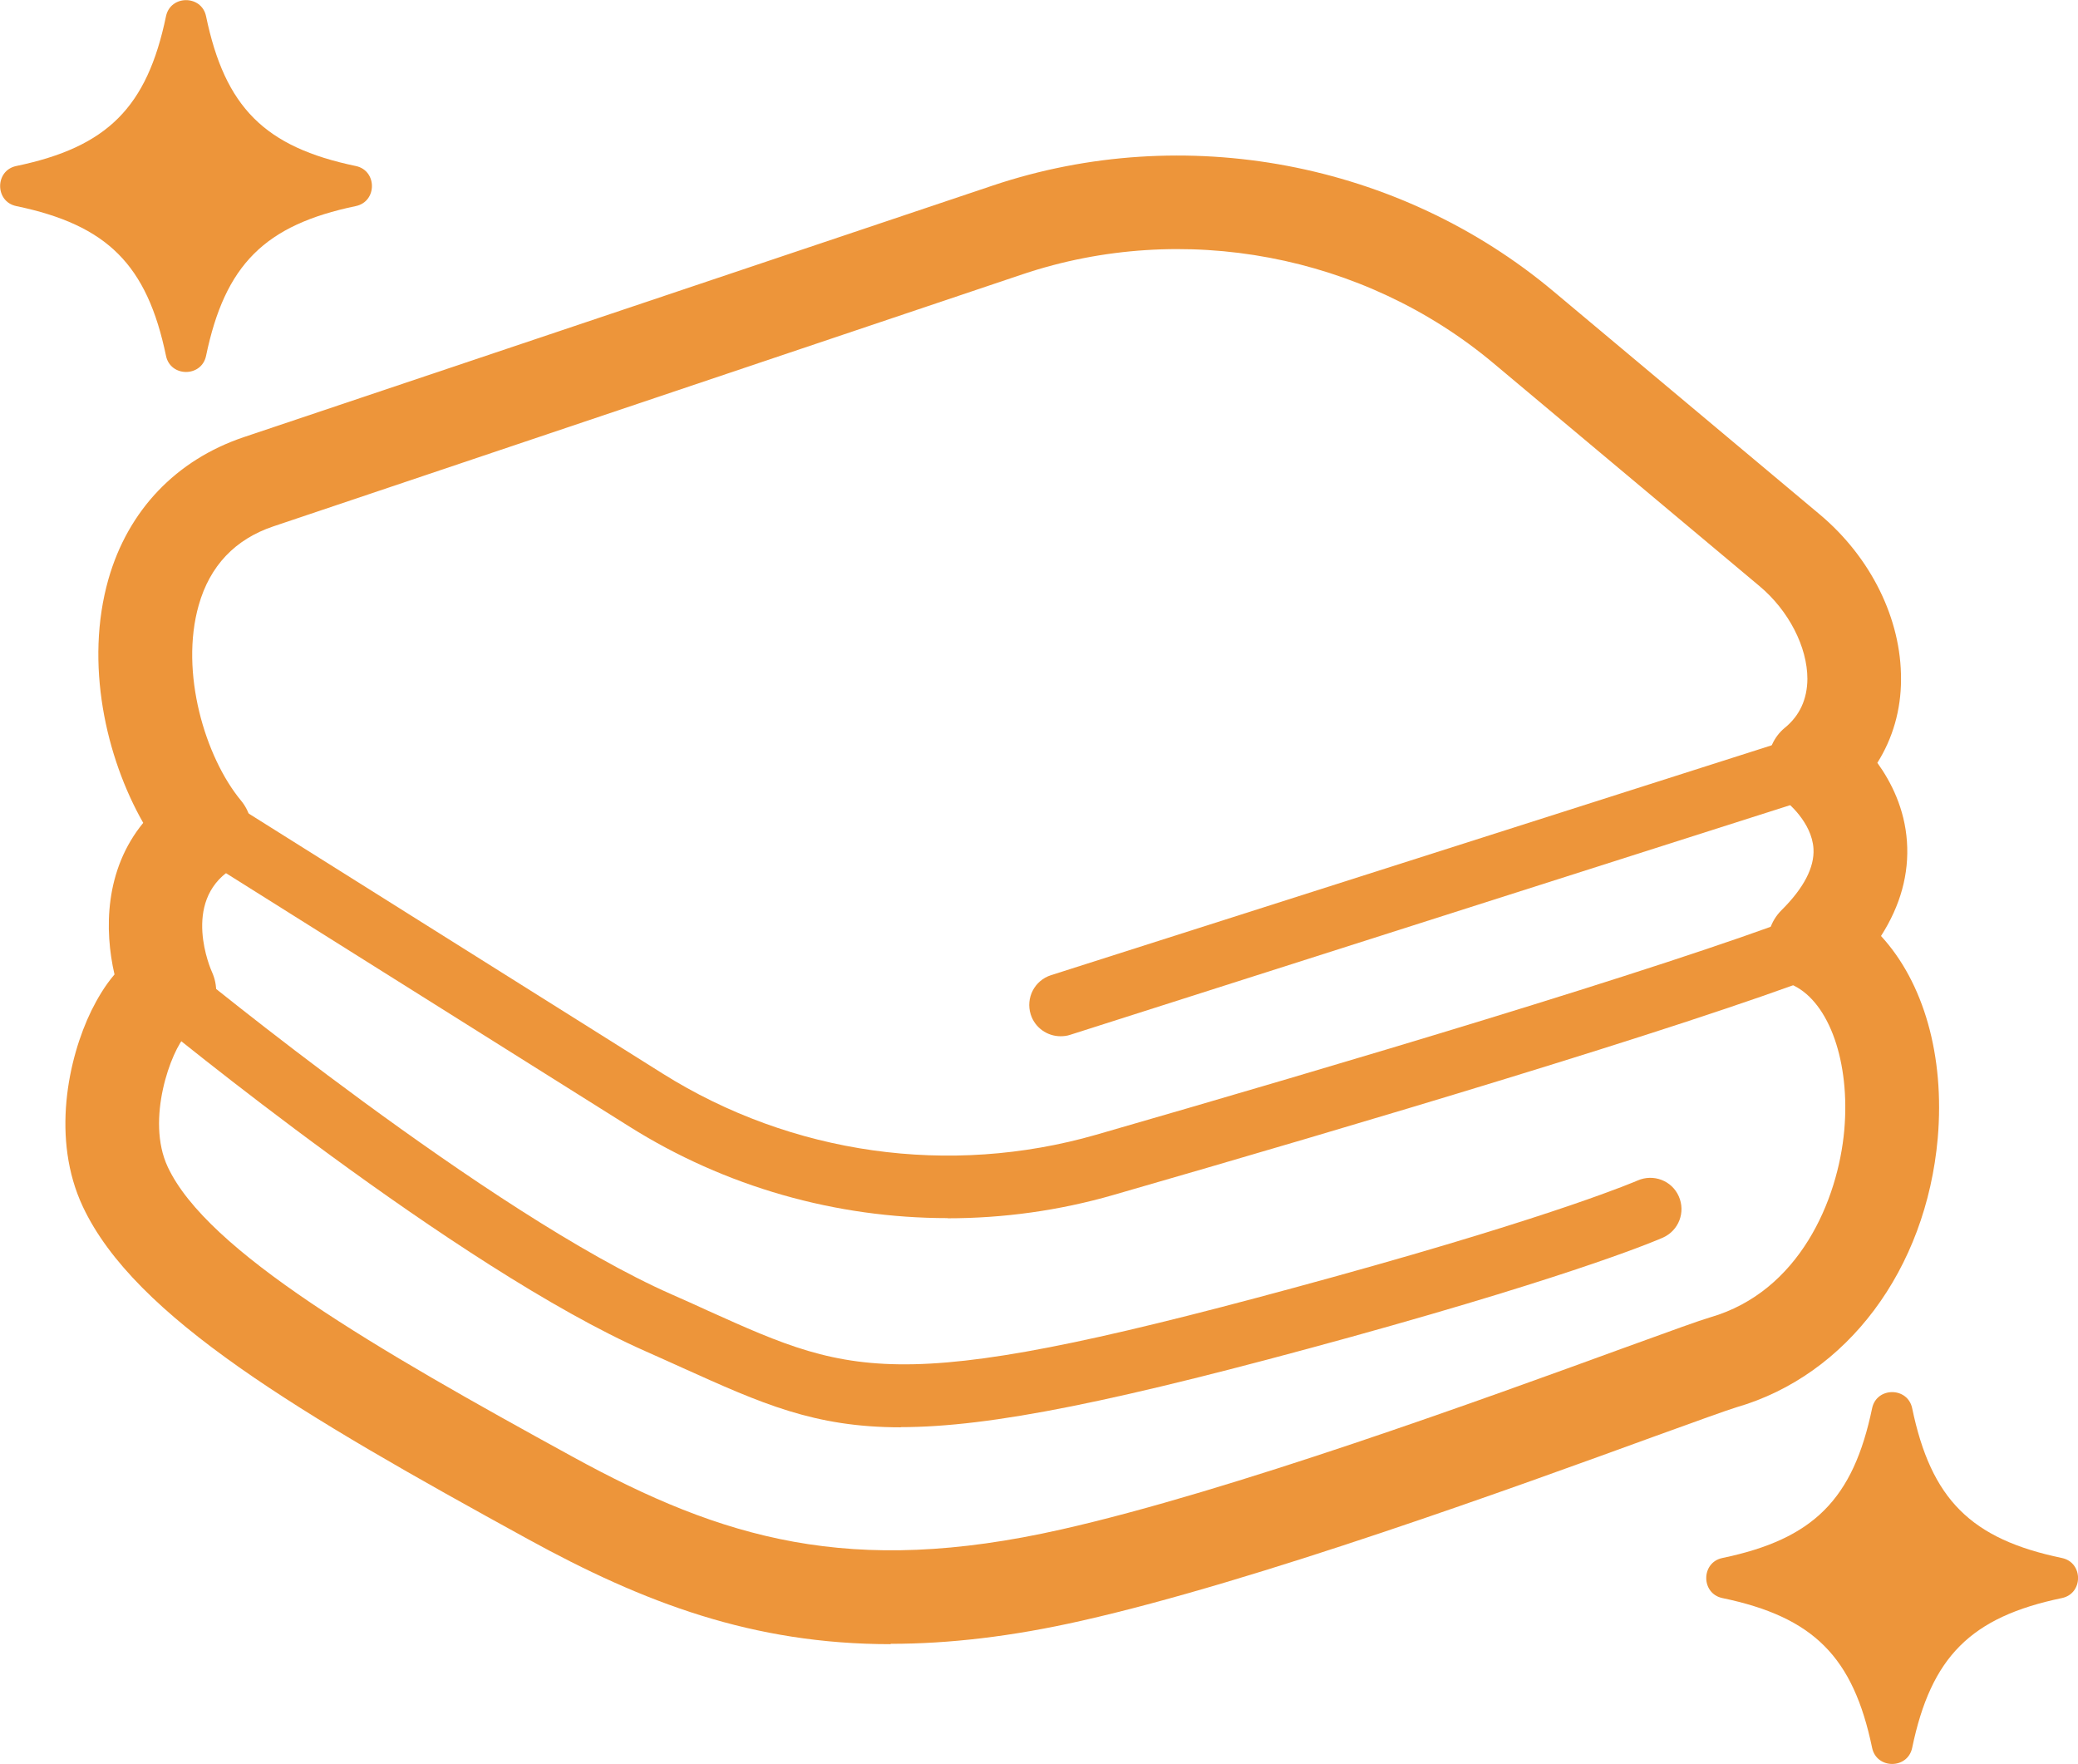
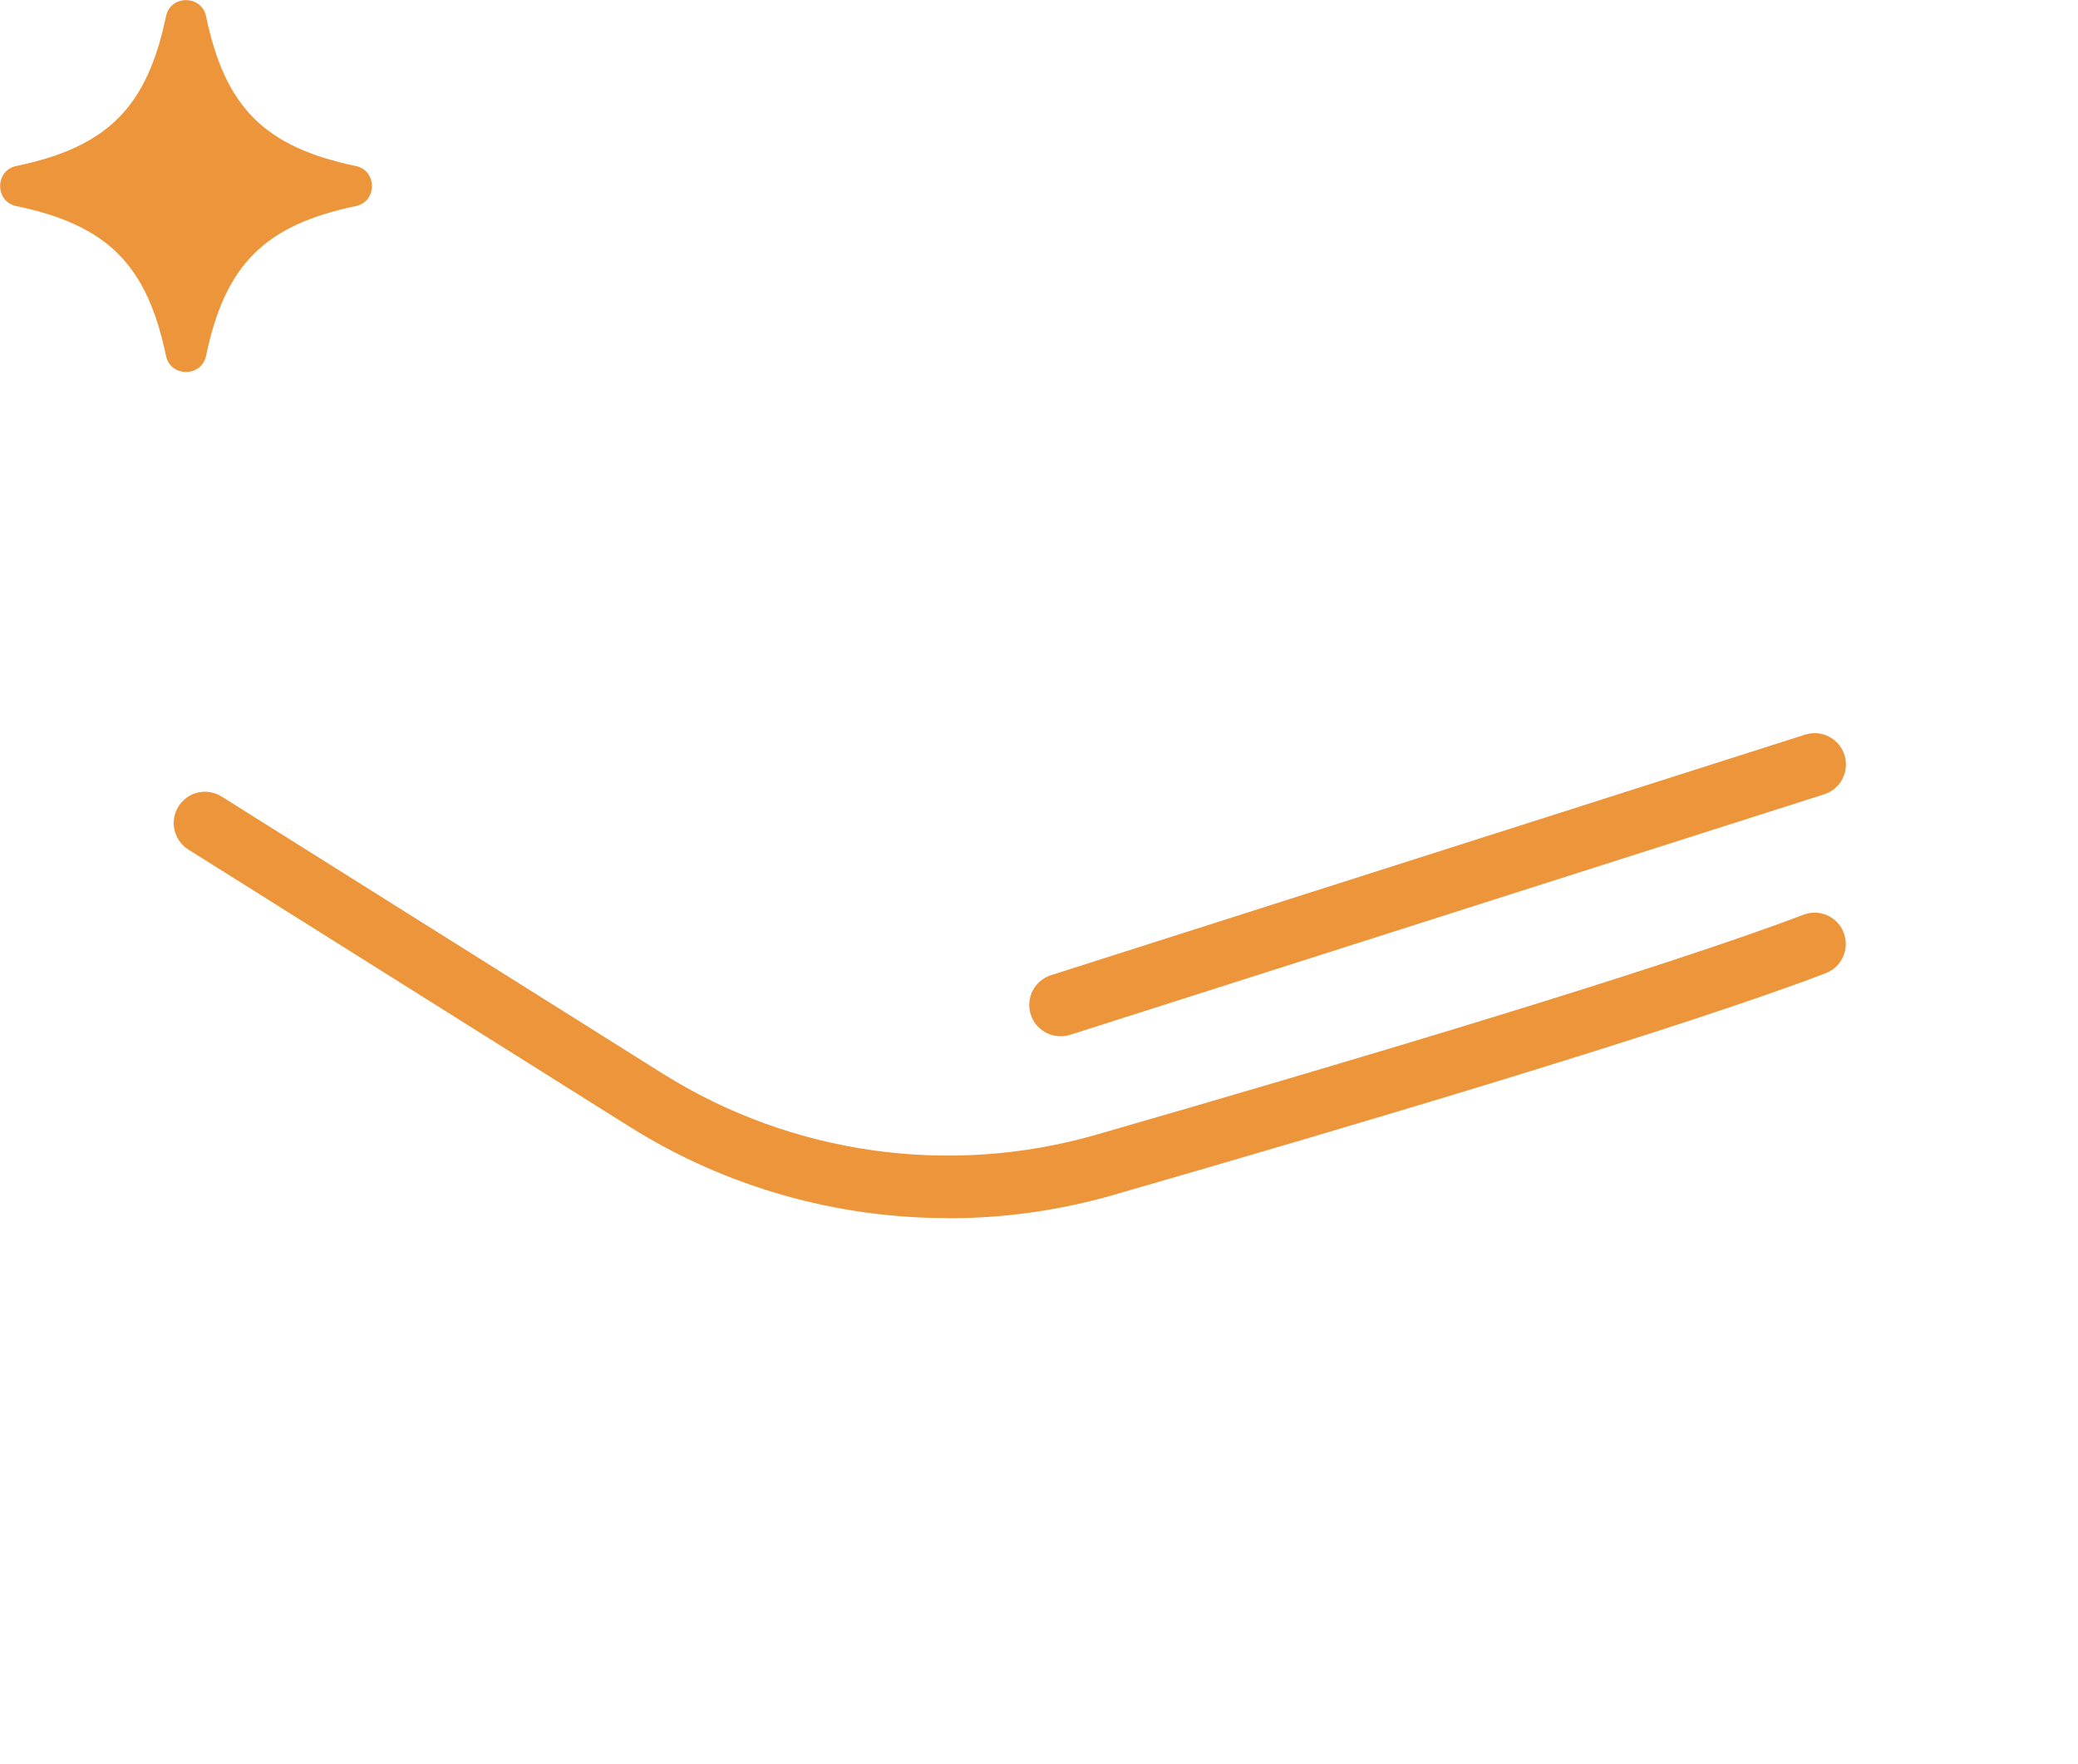
<svg xmlns="http://www.w3.org/2000/svg" id="_レイヤー_2" data-name="レイヤー 2" viewBox="0 0 119.41 101.36">
  <defs>
    <style>
      .cls-1 {
        fill: #ed953a;
        stroke-width: 0px;
      }
    </style>
  </defs>
  <g id="_レイヤー_1-2" data-name="レイヤー 1">
    <g>
      <path class="cls-1" d="M20.45,9.54c-5.24-1.09-7.52-3.37-8.61-8.61-.26-1.23-2.04-1.23-2.3,0-1.09,5.24-3.37,7.52-8.61,8.61-1.23.26-1.23,2.04,0,2.3,5.24,1.09,7.52,3.37,8.61,8.61.26,1.23,2.04,1.23,2.3,0,1.09-5.24,3.37-7.52,8.61-8.61,1.23-.26,1.23-2.04,0-2.3Z" />
-       <path class="cls-1" d="M118.49,89.52c-5.24-1.09-7.52-3.37-8.61-8.61-.26-1.23-2.04-1.23-2.3,0-1.09,5.24-3.37,7.52-8.61,8.61-1.23.26-1.23,2.04,0,2.3,5.24,1.09,7.52,3.37,8.61,8.61.26,1.23,2.04,1.23,2.3,0,1.09-5.24,3.37-7.52,8.61-8.61,1.23-.26,1.23-2.04,0-2.3Z" />
-       <path class="cls-1" d="M51.18,94.47c-7.91,0-14.17-2.37-20.85-6.04-13.09-7.18-22.59-12.75-25.57-19.1-1.82-3.87-.86-8.5.5-11.28.33-.66.76-1.41,1.32-2.06-.59-2.55-.57-6,1.65-8.71-2.15-3.77-3.37-9.18-2-14,1.13-3.96,3.89-6.85,7.77-8.16l43.05-14.46c11-3.69,23.35-1.36,32.23,6.09l15.28,12.8c2.95,2.47,4.7,6.02,4.68,9.49,0,1.76-.48,3.39-1.36,4.79.8,1.11,1.57,2.64,1.7,4.52.13,1.86-.37,3.68-1.49,5.43,2.44,2.65,3.67,6.87,3.26,11.62-.67,7.55-5.21,13.62-11.57,15.46-.5.15-2.41.84-4.62,1.64-8.02,2.92-22.94,8.35-32.99,10.62-4.05.92-7.67,1.33-10.99,1.33ZM10.69,59.47c-.85.88-2.33,4.85-1.05,7.58,2.27,4.85,11.89,10.42,23.28,16.66,8.6,4.71,15.94,6.91,28.06,4.17,9.72-2.19,24.43-7.55,32.33-10.43,2.9-1.05,4.32-1.57,4.97-1.76,5.11-1.48,7.34-6.72,7.7-10.76.34-3.88-.85-7.29-2.9-8.3-.78-.39-1.33-1.12-1.47-1.98-.14-.86.14-1.73.76-2.35,1.28-1.27,1.9-2.46,1.84-3.53-.09-1.55-1.56-2.7-1.57-2.72-.65-.5-1.04-1.28-1.05-2.1-.01-.82.34-1.61.97-2.13.86-.7,1.29-1.65,1.3-2.81,0-1.83-1.07-3.93-2.76-5.34l-15.28-12.8c-7.46-6.25-17.83-8.21-27.06-5.11L15.72,30.24c-2.21.74-3.66,2.27-4.3,4.53-1.1,3.86.37,8.74,2.43,11.23.49.59.7,1.36.59,2.12-.11.76-.54,1.43-1.18,1.85-2.84,1.87-1.15,5.73-1.07,5.9.33.74.31,1.59-.05,2.31-.3.6-.82,1.06-1.44,1.3Z" />
-       <path class="cls-1" d="M51.76,82.01c-4.97,0-7.98-1.36-12.57-3.43-.65-.29-1.32-.6-2.05-.92-10.92-4.81-27.84-18.73-28.56-19.32-.76-.63-.87-1.76-.24-2.53.63-.76,1.76-.87,2.53-.24.17.14,17.26,14.19,27.72,18.8.73.32,1.42.63,2.07.93,8.68,3.91,11.02,4.96,35.97-1.93,13.06-3.61,17.42-5.52,17.47-5.54.91-.4,1.97,0,2.37.91.4.91,0,1.96-.91,2.37-.18.08-4.57,2.01-17.97,5.72-13.37,3.69-20.66,5.17-25.83,5.17Z" />
      <path class="cls-1" d="M54.46,69.99c-6.42,0-12.78-1.79-18.31-5.27l-25.33-15.91c-.84-.53-1.09-1.64-.56-2.48.53-.84,1.63-1.09,2.48-.56l25.33,15.91c7.42,4.66,16.5,5.94,24.92,3.52,13.94-4.02,32.3-9.47,40.64-12.64.93-.36,1.97.11,2.32,1.04.35.93-.11,1.96-1.04,2.32-8.45,3.22-26.92,8.7-40.93,12.74-3.12.9-6.33,1.34-9.52,1.34Z" />
      <path class="cls-1" d="M60.94,59.54c-.76,0-1.47-.49-1.71-1.25-.3-.95.22-1.96,1.17-2.26l43.33-13.82c.94-.3,1.96.22,2.26,1.17.3.95-.22,1.96-1.17,2.26l-43.33,13.82c-.18.06-.36.08-.55.08Z" />
    </g>
  </g>
</svg>